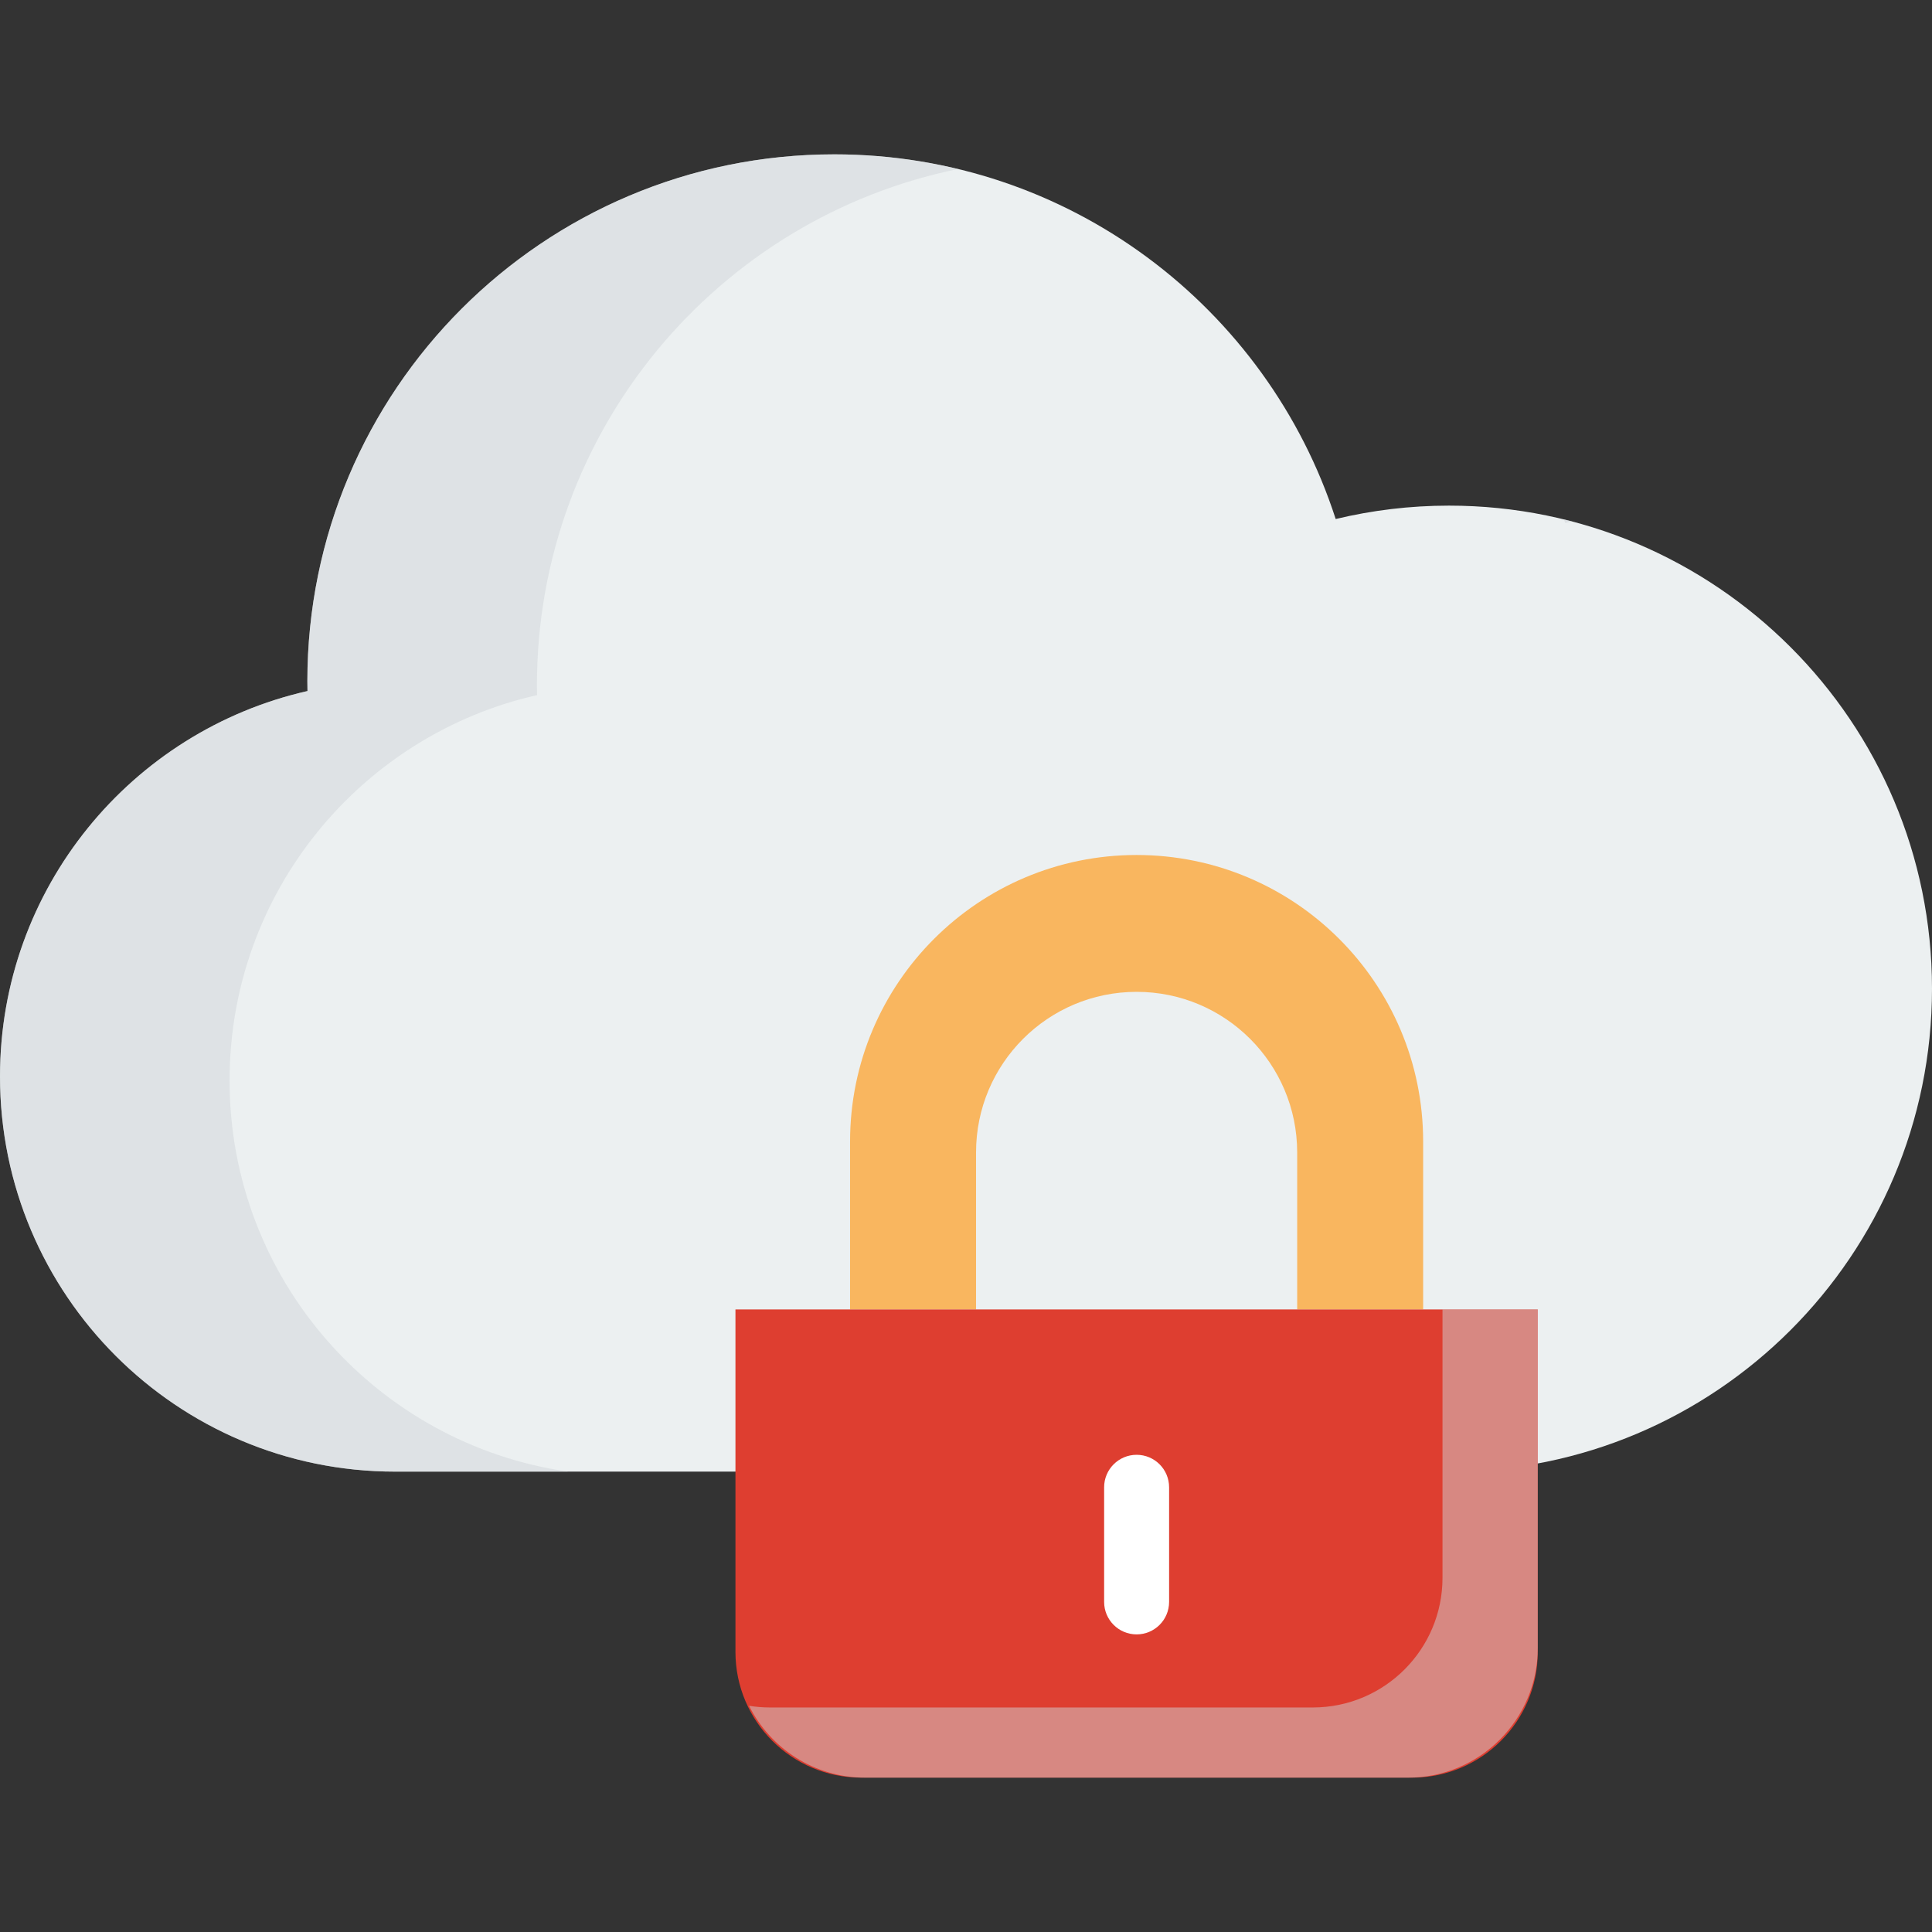
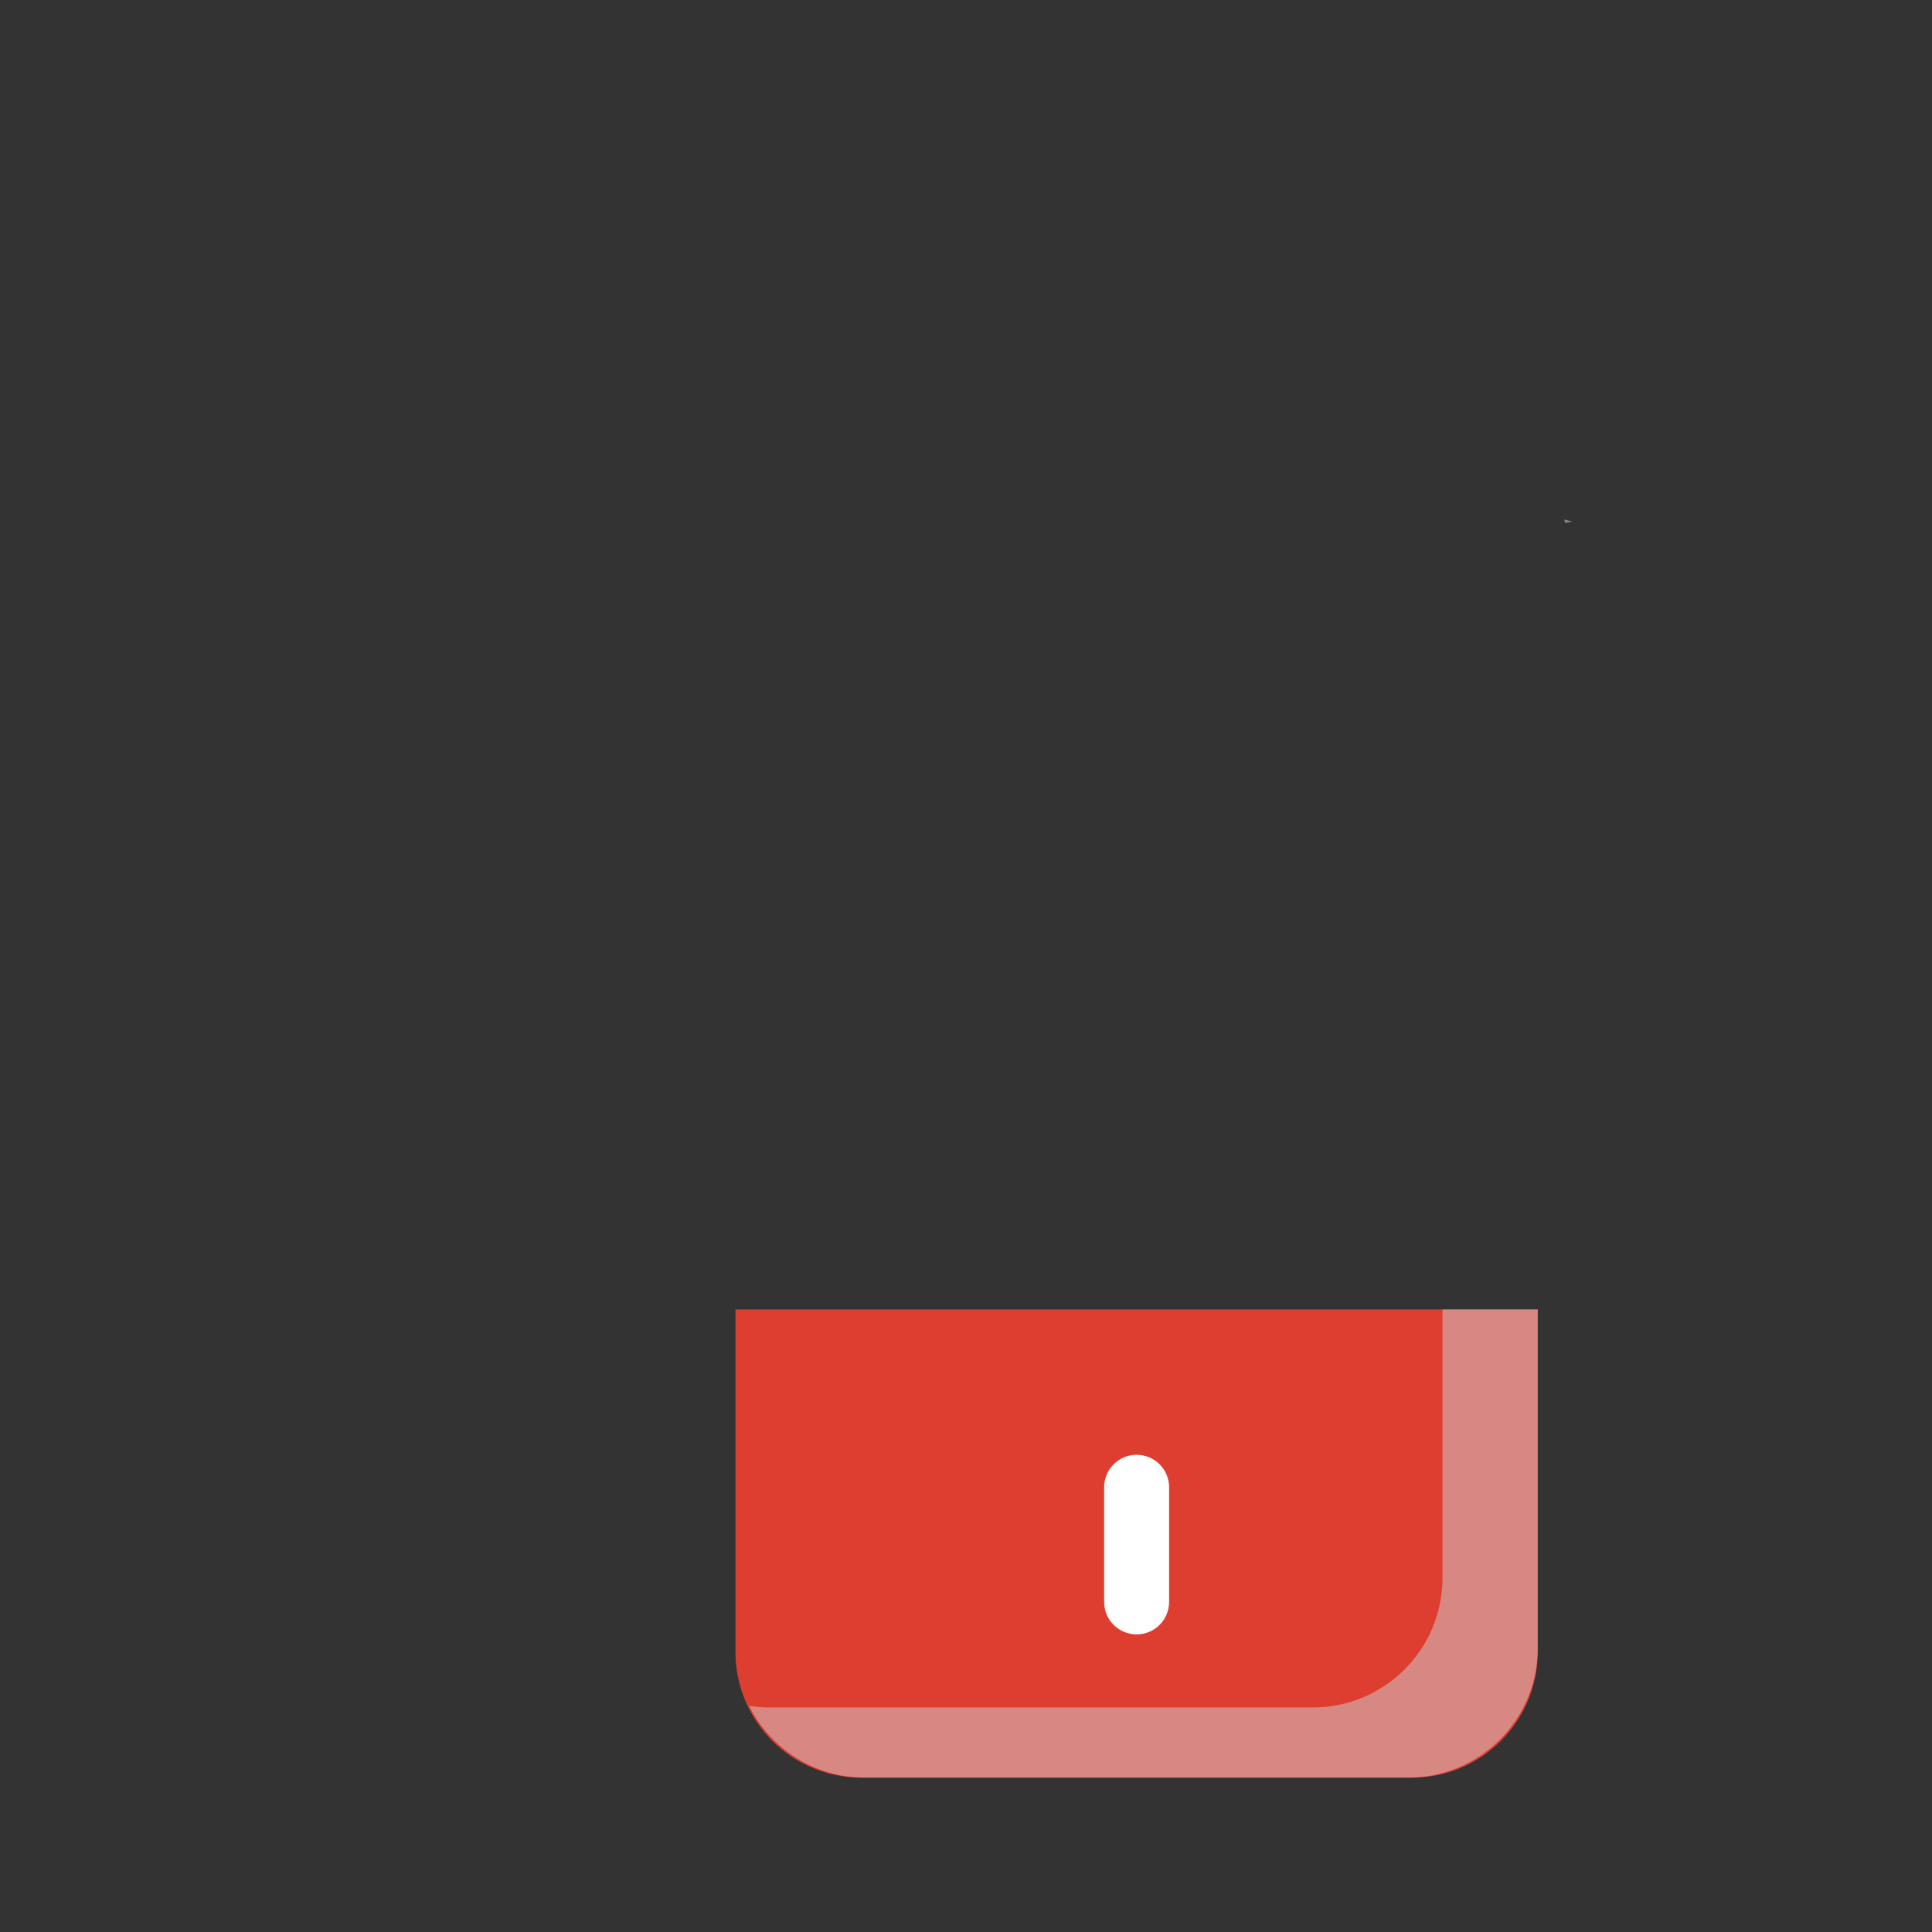
<svg xmlns="http://www.w3.org/2000/svg" height="800px" width="800px" version="1.1" id="Capa_1" viewBox="0 0 460 460" xml:space="preserve">
  <rect x="0" y="0" width="460" height="460" fill="#333333" stroke="none" />
  <g id="XMLID_1323_">
    <g id="XMLID_31_">
-       <path id="XMLID_2300_" style="fill:#ECF0F1;" d="M345,350.387c63.513,0,115-51.487,115-115c0-63.513-51.487-115-115-115    c-9.292,0-18.324,1.11-26.978,3.19c-16.29-50.383-63.578-86.827-119.385-86.827c-69.287,0-125.455,56.168-125.455,125.455    c0,0.779,0.015,1.554,0.029,2.329C31.296,174.032,0,211.508,0,256.296c0,51.965,42.126,94.091,94.091,94.091H345z" />
-     </g>
+       </g>
    <g id="XMLID_2337_" style="opacity:0.49;">
      <path id="XMLID_2339_" style="fill:#D0D5D9;" d="M372.386,123.677c0.096,0.29,0.205,0.575,0.299,0.866    c0.549-0.132,1.105-0.249,1.657-0.373C373.693,124,373.04,123.837,372.386,123.677z" />
-       <path id="XMLID_2340_" style="fill:#D0D5D9;" d="M54.664,257.262c0-44.789,31.296-82.265,73.211-91.762    c-0.014-0.775-0.03-1.55-0.03-2.329c0-60.658,43.05-111.261,100.264-122.923c-9.454-2.277-19.32-3.497-29.473-3.497    c-69.287,0-125.455,56.168-125.455,125.455c0,0.779,0.015,1.554,0.03,2.329C31.296,174.032,0,211.508,0,256.296    c0,51.965,42.126,94.091,94.091,94.091h41.179C89.694,343.845,54.664,304.648,54.664,257.262z" />
    </g>
    <g id="XMLID_464_">
-       <path id="XMLID_2298_" style="fill:#F9B65F;" d="M308.852,311.768v-37.385c0-21.114-17.116-38.23-38.23-38.23    s-38.23,17.116-38.23,38.23v37.385h-29.994v-39.975c0-37.679,30.545-68.224,68.224-68.224s68.224,30.545,68.224,68.224v39.975    H308.852z" />
-     </g>
+       </g>
    <g id="XMLID_463_">
      <path id="XMLID_2297_" style="fill:#DE3E30;" d="M336.198,423.249H205.045c-16.534,0-29.937-13.403-29.937-29.937v-81.545h191.026    v81.545C366.135,409.846,352.732,423.249,336.198,423.249z" />
    </g>
    <path id="XMLID_2368_" style="opacity:0.49;fill:#D0D5D9;" d="M343.453,311.768v63.897c0,17.052-13.824,30.876-30.876,30.876   H183.303c-1.687,0-3.34-0.14-4.954-0.401c5.062,10.14,15.532,17.108,27.636,17.108h129.274c17.053,0,30.876-13.824,30.876-30.876   v-80.605H343.453z" />
    <g id="XMLID_462_">
      <path id="XMLID_3043_" style="fill:#FFFFFF;" d="M270.622,389.141c-4.272,0-7.735-3.463-7.735-7.735v-27.29    c0-4.272,3.463-7.735,7.735-7.735c4.272,0,7.735,3.463,7.735,7.735v27.29C278.357,385.678,274.894,389.141,270.622,389.141z" />
    </g>
  </g>
</svg>